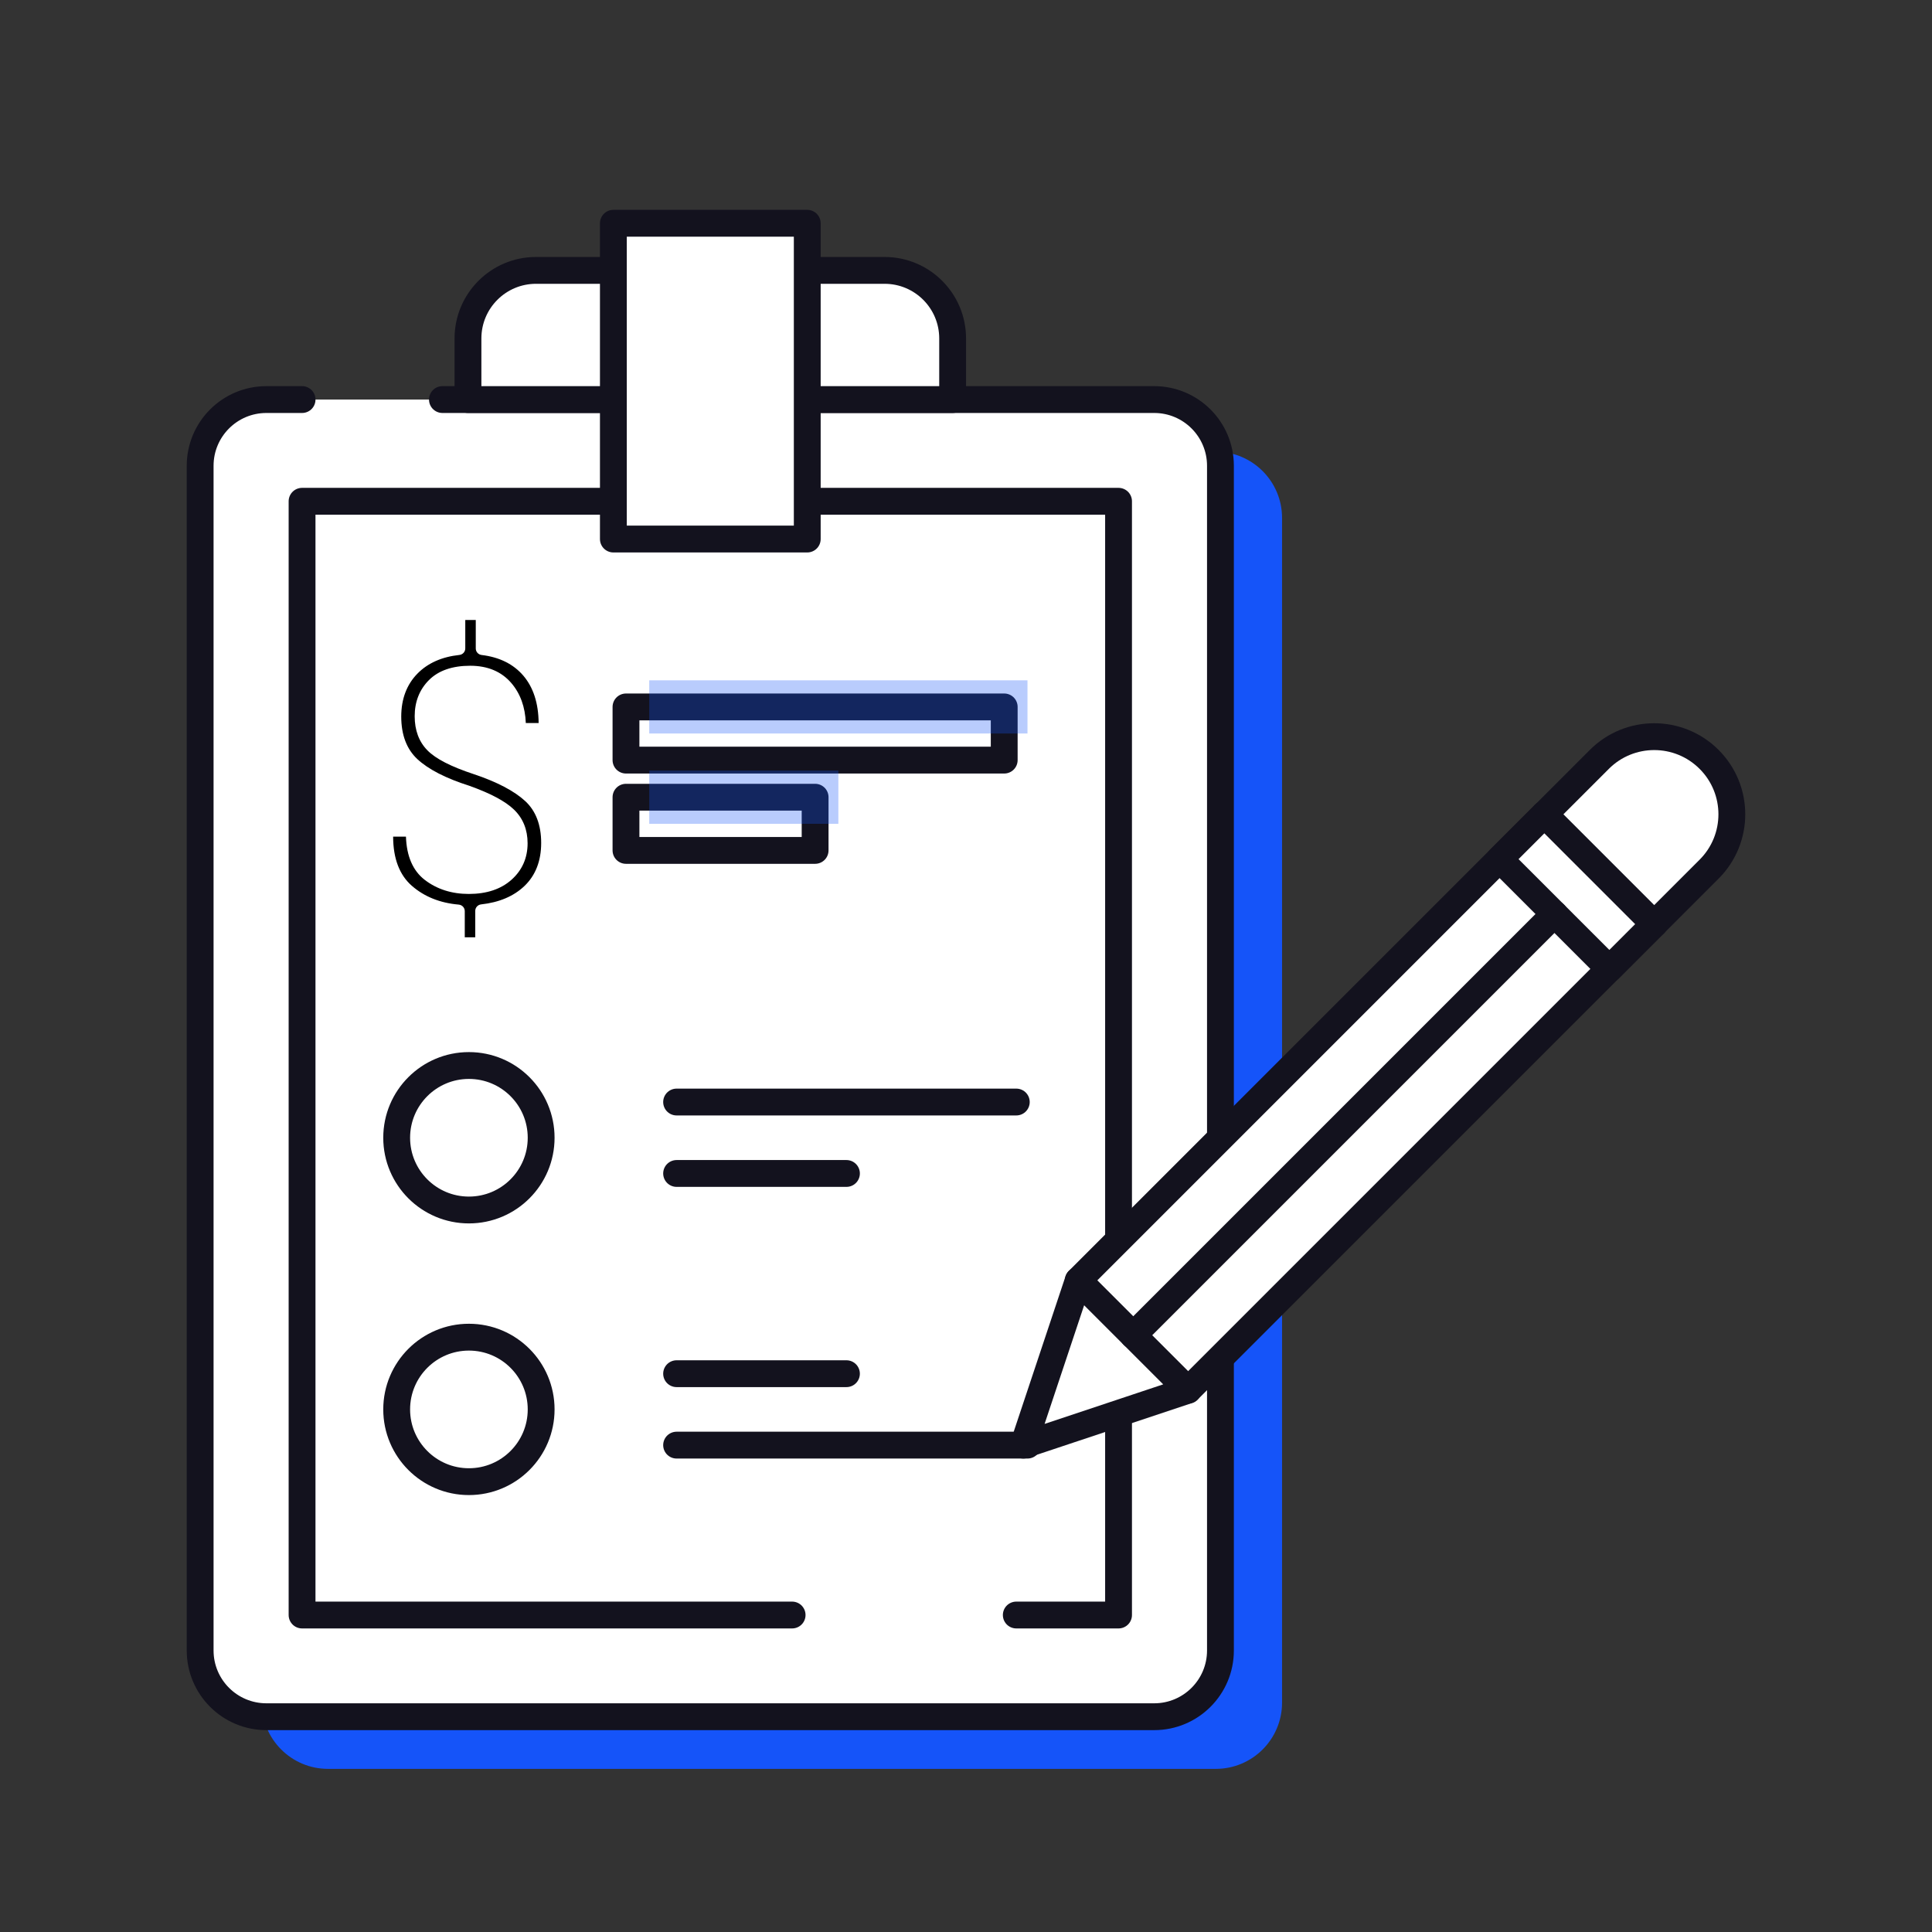
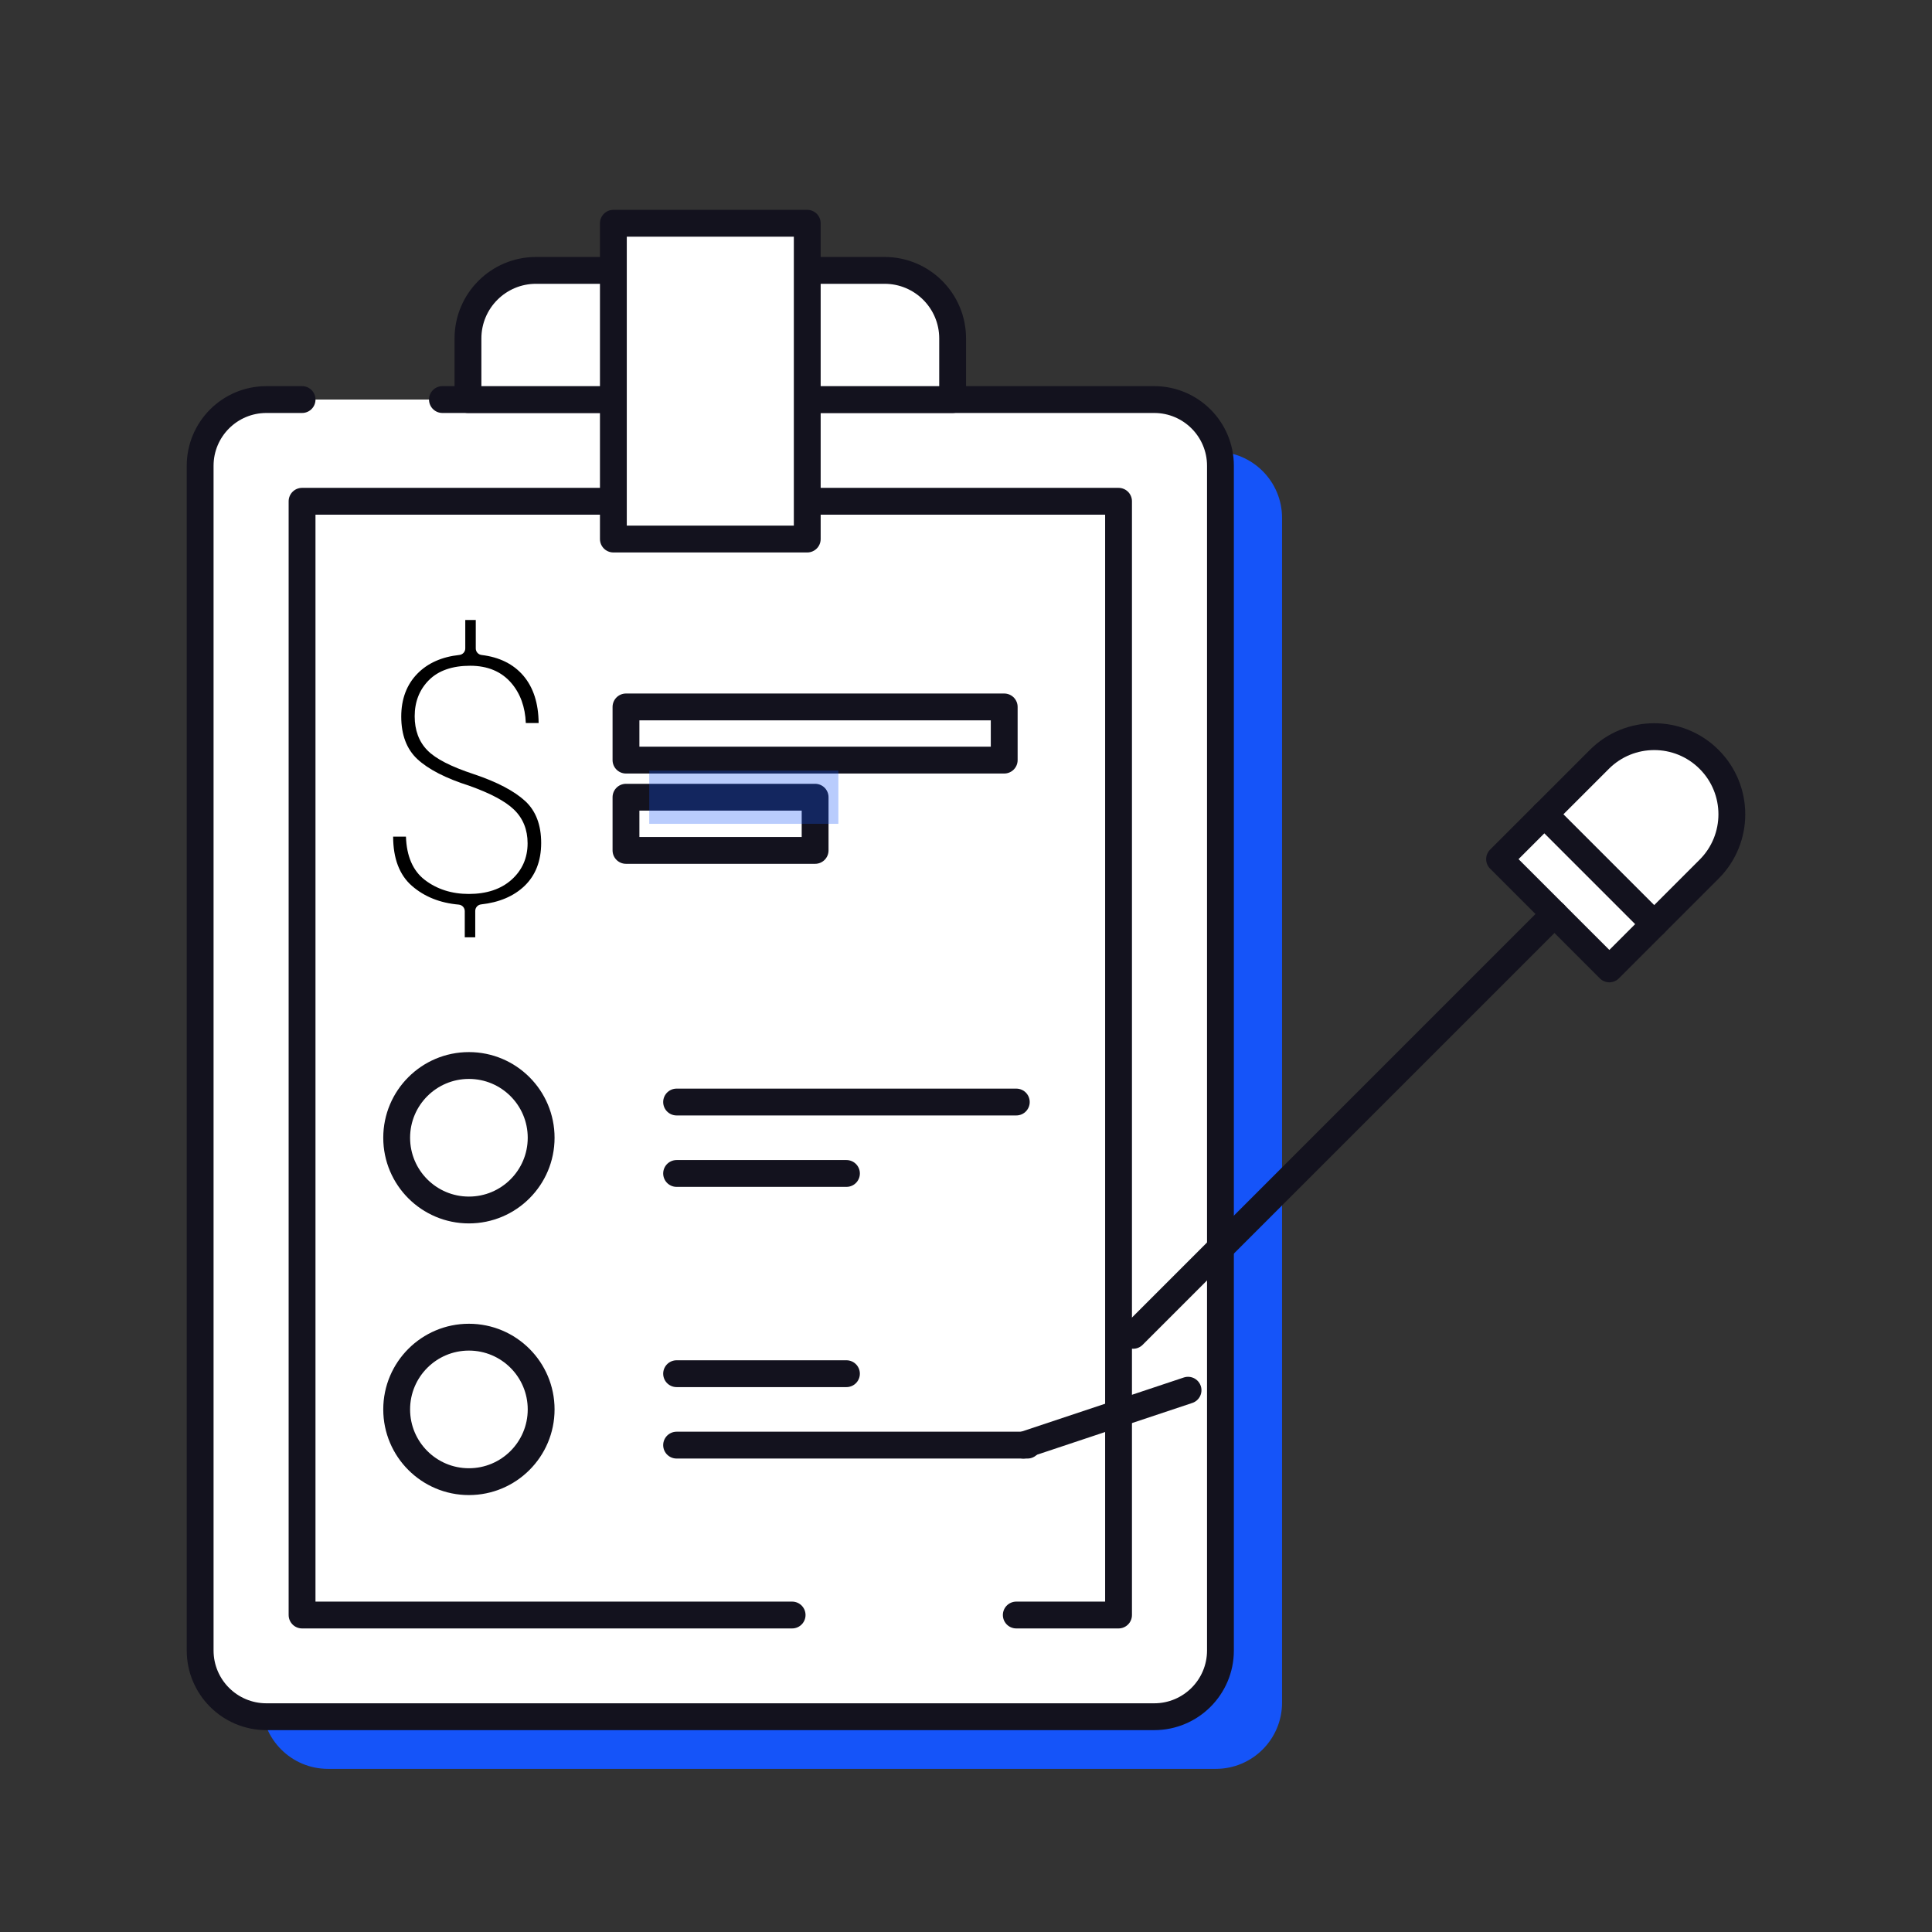
<svg xmlns="http://www.w3.org/2000/svg" width="144" height="144" viewBox="0 0 144 144" fill="none">
  <rect x="0" y="0" width="144" height="144" fill="#333333" stroke="none" />
  <path d="M90.621 131.841H24.447C21.721 131.841 19.511 129.63 19.511 126.904V38.603C19.511 35.878 21.721 33.667 24.447 33.667H90.621C93.347 33.667 95.557 35.878 95.557 38.603V126.904C95.557 129.63 93.347 131.841 90.621 131.841Z" fill="#1554F9" />
  <path d="M32.976 29.781H86.028C88.754 29.781 90.965 31.991 90.965 34.717V123.018C90.965 125.744 88.754 127.954 86.028 127.954H19.855C17.129 127.954 14.918 125.744 14.918 123.018V34.717C14.918 31.991 17.129 29.781 19.855 29.781H22.515" fill="white" />
  <path d="M32.976 29.781H86.028C88.754 29.781 90.965 31.991 90.965 34.717V123.018C90.965 125.744 88.754 127.954 86.028 127.954H19.855C17.129 127.954 14.918 125.744 14.918 123.018V34.717C14.918 31.991 17.129 29.781 19.855 29.781H22.515" stroke="#13121E" stroke-width="2" stroke-miterlimit="10" stroke-linecap="round" stroke-linejoin="round" />
  <path d="M65.93 20.153H39.953C37.151 20.153 34.88 22.424 34.88 25.226V29.781H71.004V25.226C71.005 22.424 68.733 20.153 65.93 20.153Z" fill="white" stroke="#13121E" stroke-width="2" stroke-miterlimit="10" stroke-linecap="round" stroke-linejoin="round" />
  <path d="M59.04 120.374H22.514V37.362H83.37V120.374H75.748" fill="white" />
  <path d="M59.04 120.374H22.514V37.362H83.37V120.374H75.748" stroke="#13121E" stroke-width="2" stroke-miterlimit="10" stroke-linecap="round" stroke-linejoin="round" />
  <path d="M60.168 16.641H45.717V40.177H60.168V16.641Z" fill="white" stroke="#13121E" stroke-width="2" stroke-miterlimit="10" stroke-linecap="round" stroke-linejoin="round" />
  <path d="M34.641 69.863V67.912C34.641 67.656 34.446 67.447 34.19 67.424C32.799 67.304 31.622 66.833 30.695 66.021C29.773 65.215 29.305 63.983 29.302 62.359H30.257C30.306 63.816 30.776 64.899 31.651 65.575C32.558 66.275 33.666 66.63 34.943 66.63C36.269 66.63 37.341 66.273 38.127 65.569C38.922 64.858 39.324 63.943 39.324 62.852C39.324 61.842 38.986 61.001 38.32 60.353C37.67 59.722 36.573 59.136 34.966 58.562C33.224 58.009 31.928 57.342 31.105 56.578C30.311 55.837 29.906 54.772 29.906 53.41C29.906 52.102 30.312 51.025 31.114 50.207C31.881 49.424 32.933 48.956 34.239 48.816C34.489 48.79 34.679 48.58 34.679 48.329V46.21H35.461V48.334C35.461 48.581 35.649 48.79 35.896 48.819C37.221 48.977 38.268 49.496 39.008 50.362C39.754 51.237 40.136 52.423 40.146 53.892H39.191C39.145 52.694 38.781 51.689 38.107 50.905C37.374 50.053 36.344 49.621 35.047 49.621C33.715 49.621 32.681 49.98 31.974 50.687C31.267 51.394 30.908 52.302 30.908 53.386C30.908 54.429 31.226 55.283 31.856 55.925C32.472 56.556 33.607 57.138 35.322 57.704C37.038 58.278 38.325 58.952 39.145 59.707C39.935 60.434 40.336 61.484 40.336 62.829C40.336 64.166 39.917 65.246 39.089 66.037C38.291 66.8 37.205 67.261 35.862 67.408C35.611 67.435 35.422 67.644 35.422 67.894V69.863H34.641Z" fill="black" />
  <path d="M74.848 52.69H46.657V56.654H74.848V52.69Z" fill="white" stroke="#13121E" stroke-width="2" stroke-miterlimit="10" stroke-linecap="round" stroke-linejoin="round" />
  <path d="M60.754 59.42H46.657V63.384H60.754V59.42Z" fill="white" stroke="#13121E" stroke-width="2" stroke-miterlimit="10" stroke-linecap="round" stroke-linejoin="round" />
-   <path opacity="0.3" d="M76.582 50.707H48.391V54.671H76.582V50.707Z" fill="#1554F9" />
  <path opacity="0.3" d="M62.487 57.437H48.391V61.402H62.487V57.437Z" fill="#1554F9" />
  <path d="M34.95 90.186C37.924 90.186 40.334 87.775 40.334 84.802C40.334 81.828 37.924 79.417 34.95 79.417C31.977 79.417 29.566 81.828 29.566 84.802C29.566 87.775 31.977 90.186 34.95 90.186Z" fill="white" stroke="#13121E" stroke-width="2" stroke-miterlimit="10" stroke-linecap="round" stroke-linejoin="round" />
  <path d="M50.43 82.139H75.749" stroke="#13121E" stroke-width="2" stroke-miterlimit="10" stroke-linecap="round" stroke-linejoin="round" />
  <path d="M50.43 87.463H63.09" stroke="#13121E" stroke-width="2" stroke-miterlimit="10" stroke-linecap="round" stroke-linejoin="round" />
  <path d="M34.95 110.434C37.924 110.434 40.334 108.023 40.334 105.049C40.334 102.076 37.924 99.665 34.95 99.665C31.977 99.665 29.566 102.076 29.566 105.049C29.566 108.023 31.977 110.434 34.95 110.434Z" fill="white" stroke="#13121E" stroke-width="2" stroke-miterlimit="10" stroke-linecap="round" stroke-linejoin="round" />
  <path d="M50.43 102.387H63.089" stroke="#13121E" stroke-width="2" stroke-miterlimit="10" stroke-linecap="round" stroke-linejoin="round" />
  <path d="M50.43 107.711H76.582" stroke="#13121E" stroke-width="2" stroke-miterlimit="10" stroke-linecap="round" stroke-linejoin="round" />
-   <path d="M115.114 60.69L80.368 95.436L88.549 103.618L123.295 68.872L115.114 60.69Z" fill="white" stroke="#13121E" stroke-width="2" stroke-miterlimit="10" stroke-linecap="round" stroke-linejoin="round" />
  <path d="M115.113 60.691L111.769 64.035L119.951 72.217L123.295 68.873L115.113 60.691Z" fill="white" stroke="#13121E" stroke-width="2" stroke-miterlimit="10" stroke-linecap="round" stroke-linejoin="round" />
  <path d="M123.296 68.874L115.114 60.692L119.205 56.601C121.464 54.341 125.127 54.341 127.387 56.601C129.646 58.86 129.646 62.523 127.387 64.783L123.296 68.874Z" fill="white" stroke="#13121E" stroke-width="2" stroke-miterlimit="10" stroke-linecap="round" stroke-linejoin="round" />
-   <path d="M76.277 107.711L80.368 95.437L88.55 103.619L76.277 107.711Z" fill="white" stroke="#13121E" stroke-width="2" stroke-miterlimit="10" stroke-linecap="round" stroke-linejoin="round" />
+   <path d="M76.277 107.711L88.55 103.619L76.277 107.711Z" fill="white" stroke="#13121E" stroke-width="2" stroke-miterlimit="10" stroke-linecap="round" stroke-linejoin="round" />
  <path d="M115.861 68.126L84.459 99.528" stroke="#13121E" stroke-width="2" stroke-miterlimit="10" stroke-linecap="round" stroke-linejoin="round" />
</svg>